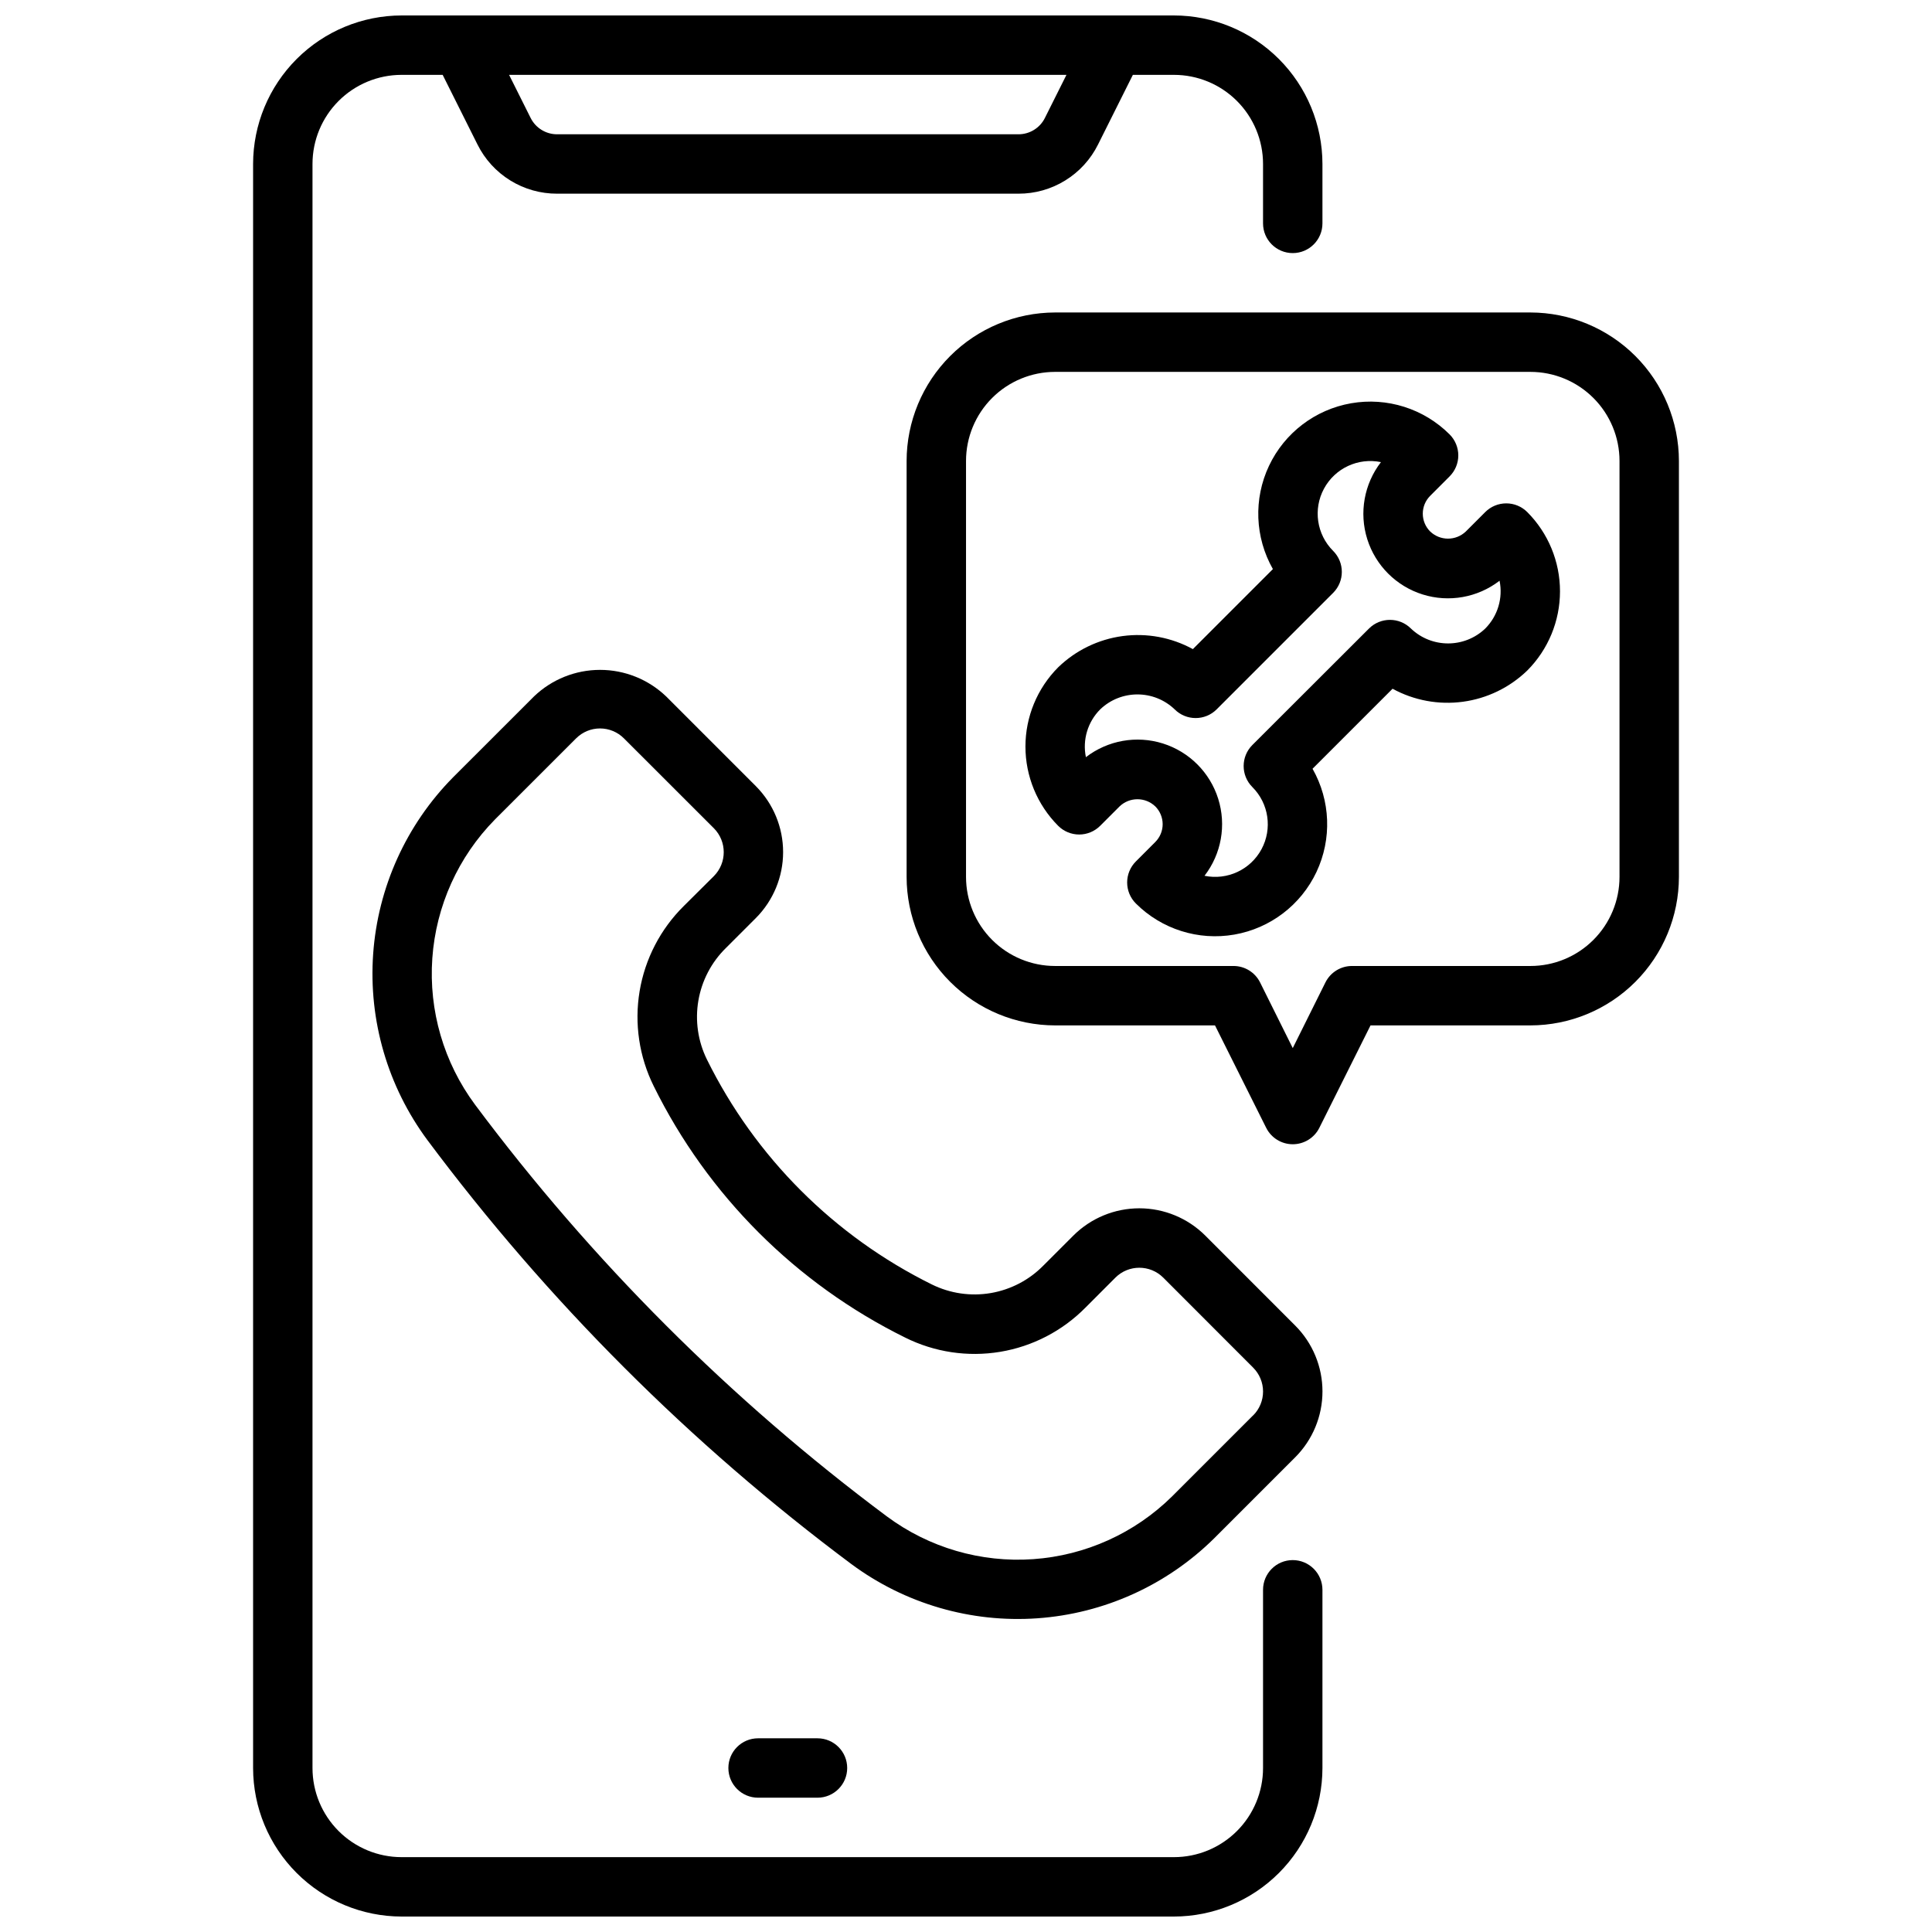
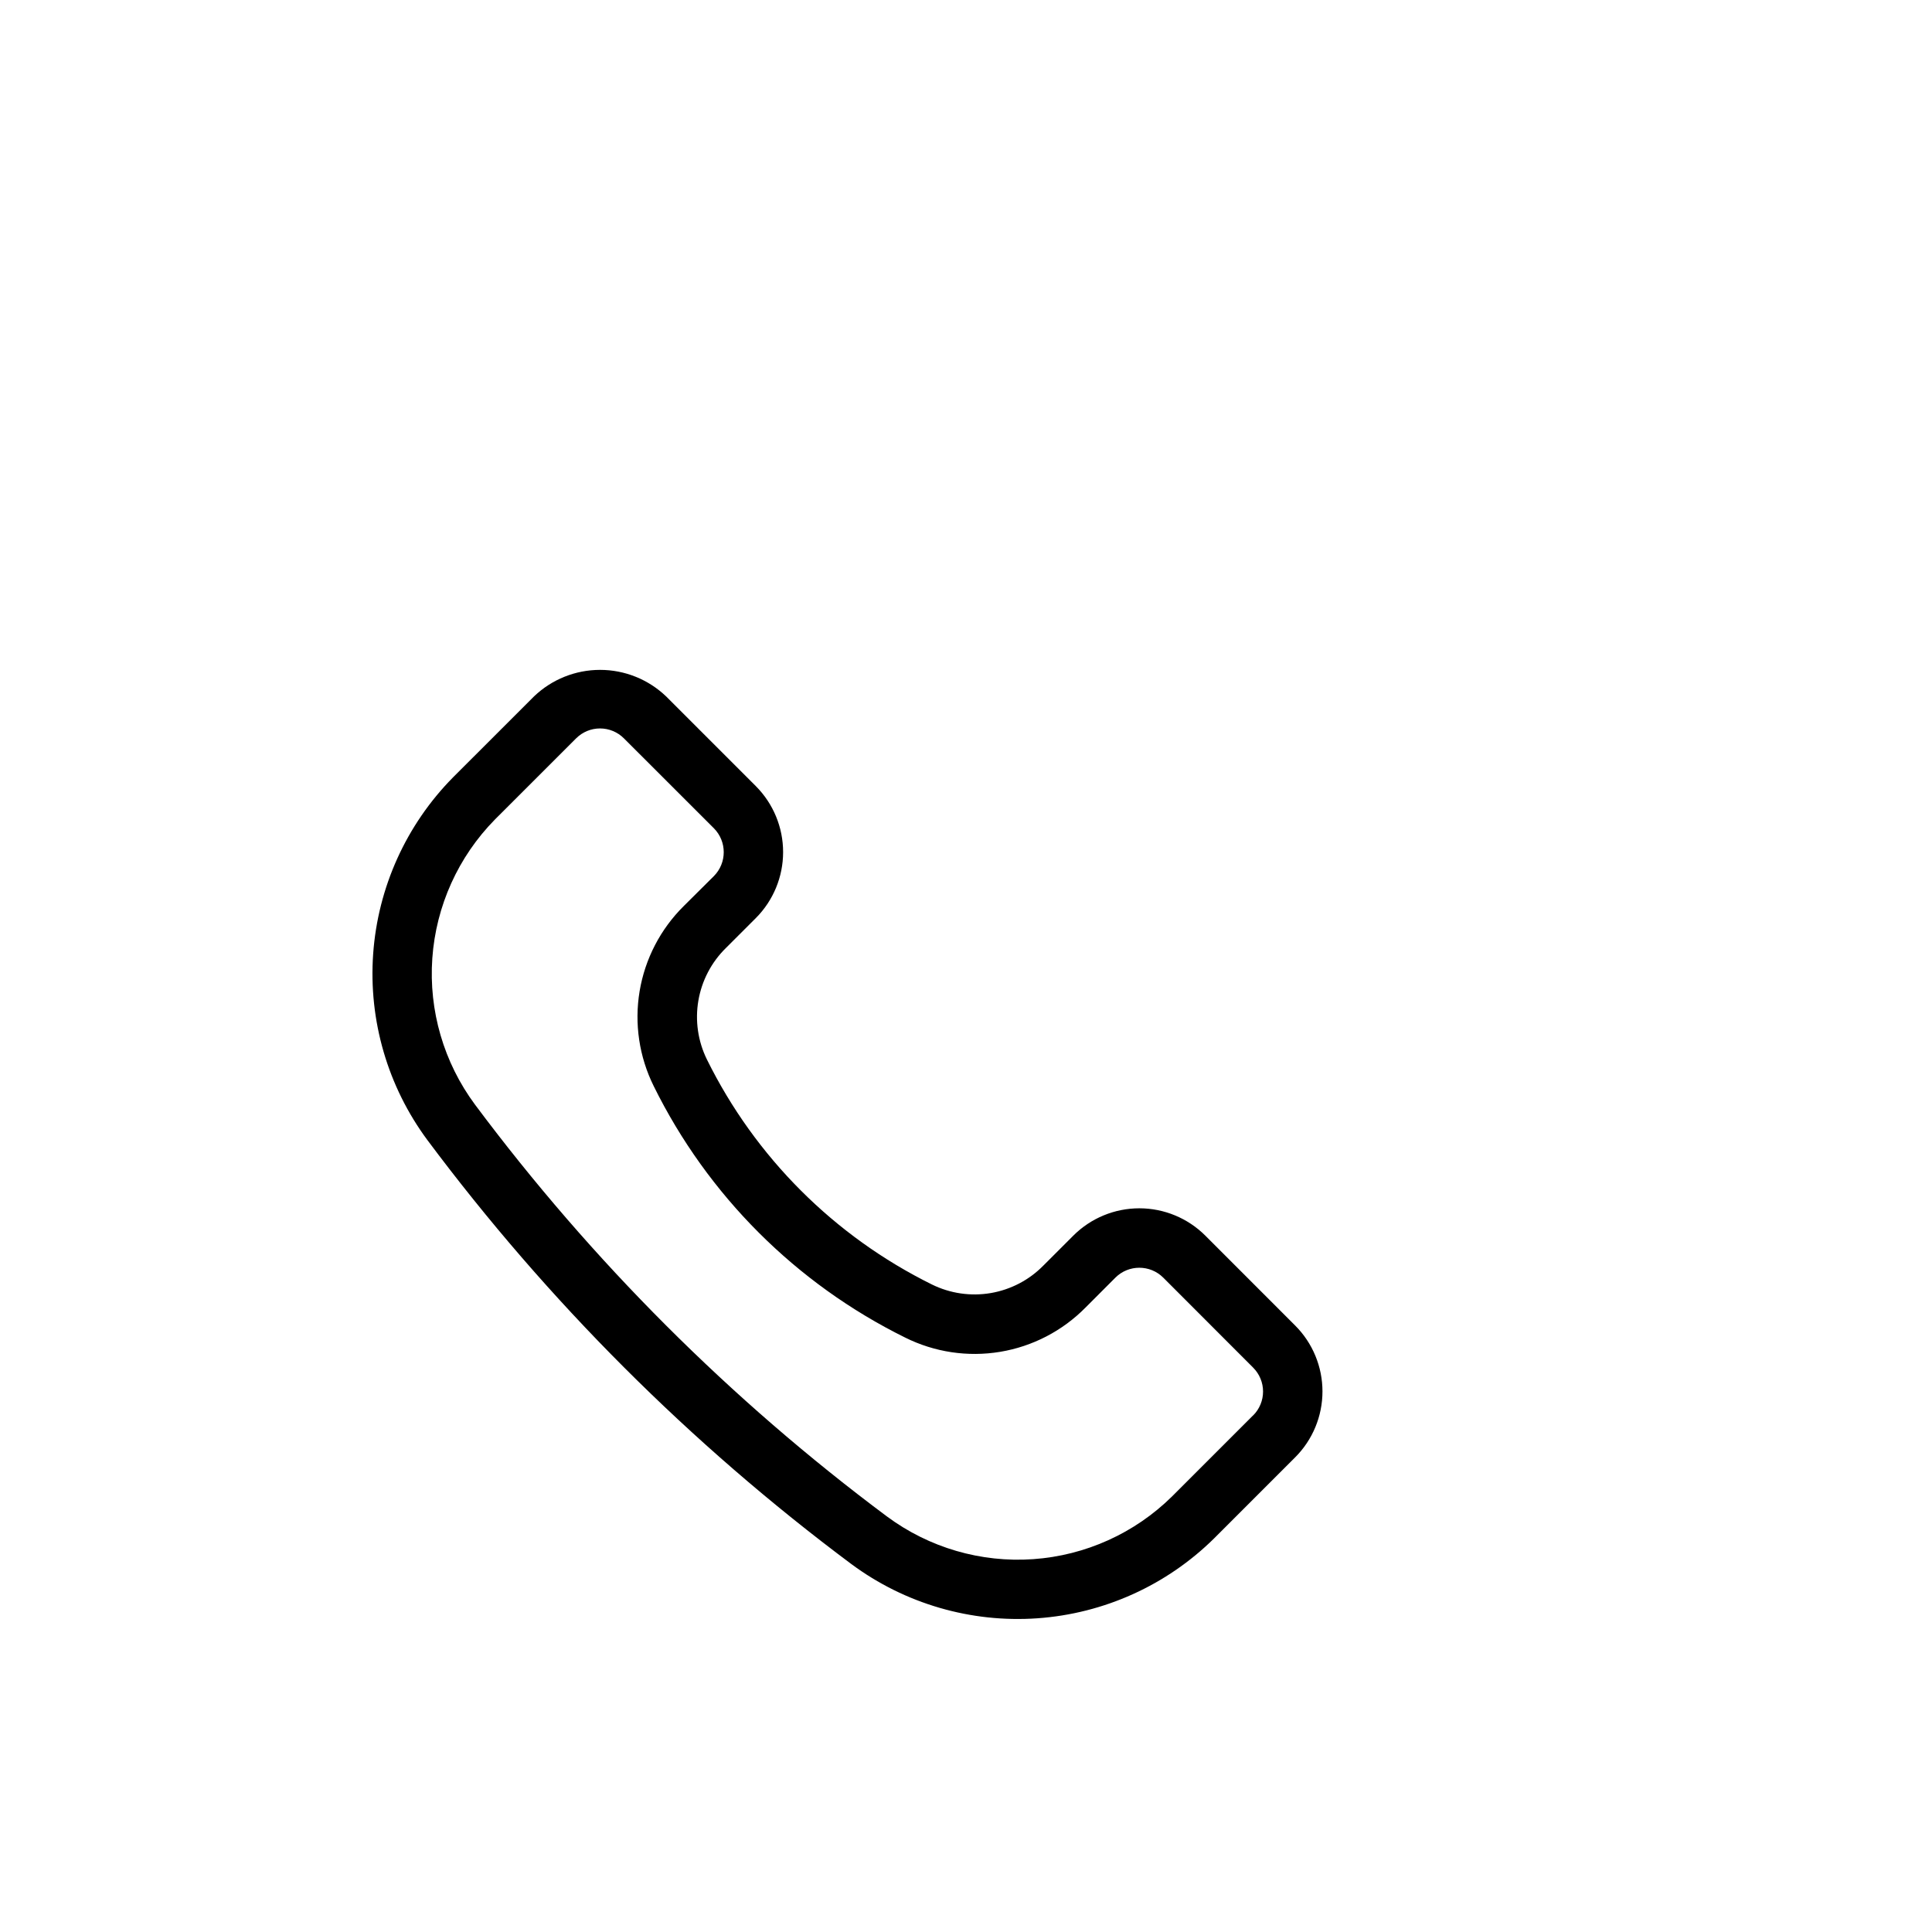
<svg xmlns="http://www.w3.org/2000/svg" width="800px" height="800px" version="1.1" viewBox="144 144 512 512">
  <defs>
    <clipPath id="a">
-       <path d="m211 148.09h284v503.81h-284z" />
-     </clipPath>
+       </clipPath>
  </defs>
  <g clip-path="url(#a)">
    <path d="m486.59 557.44c-4.348 0-7.871 3.527-7.871 7.875v47.23c0 6.262-2.488 12.27-6.918 16.699-4.43 4.43-10.434 6.918-16.699 6.918h-204.67c-6.262 0-12.27-2.488-16.699-6.918-4.43-4.43-6.918-10.438-6.918-16.699v-425.09c0-6.262 2.488-12.27 6.918-16.699 4.43-4.43 10.438-6.918 16.699-6.918h10.879l9.219 18.438c1.949 3.93 4.965 7.238 8.695 9.543 3.734 2.309 8.039 3.523 12.426 3.508h122.23c4.391 0.016 8.695-1.199 12.426-3.508 3.734-2.305 6.746-5.613 8.695-9.543l9.219-18.438h10.879c6.266 0 12.27 2.488 16.699 6.918 4.43 4.43 6.918 10.438 6.918 16.699v15.746c0 4.348 3.523 7.871 7.871 7.871s7.871-3.523 7.871-7.871v-15.746c-0.012-10.434-4.16-20.438-11.539-27.816-7.379-7.379-17.383-11.531-27.82-11.543h-204.67c-10.434 0.012-20.438 4.164-27.816 11.543-7.379 7.379-11.531 17.383-11.543 27.816v425.09c0.012 10.434 4.164 20.438 11.543 27.816 7.379 7.379 17.383 11.531 27.816 11.543h204.67c10.438-0.012 20.441-4.164 27.82-11.543s11.527-17.383 11.539-27.816v-47.23c0-2.09-0.828-4.09-2.305-5.566-1.477-1.477-3.477-2.309-5.566-2.309zm-59.969-393.6-5.699 11.391v0.004c-1.32 2.672-4.051 4.363-7.039 4.352h-122.23c-2.984 0.012-5.715-1.68-7.039-4.352l-5.699-11.395z" />
  </g>
-   <path d="m360.64 620.41c4.348 0 7.875-3.523 7.875-7.871 0-4.348-3.527-7.871-7.875-7.871h-15.742c-4.348 0-7.871 3.523-7.871 7.871 0 4.348 3.523 7.871 7.871 7.871z" />
  <path d="m463.41 471.44c-4.641-4.629-10.926-7.227-17.477-7.227-6.555 0-12.84 2.598-17.48 7.227l-7.934 7.934h-0.004c-3.766 3.844-8.648 6.394-13.953 7.301-5.301 0.902-10.754 0.109-15.582-2.269-25.891-12.785-46.848-33.742-59.637-59.629-2.379-4.828-3.172-10.285-2.269-15.59 0.902-5.305 3.457-10.188 7.297-13.957l7.934-7.934h0.004c4.625-4.641 7.223-10.926 7.223-17.48 0-6.551-2.598-12.84-7.223-17.48l-23.812-23.812c-4.707-4.492-10.965-7-17.473-7-6.508 0-12.766 2.508-17.473 7l-21.492 21.484c-12.414 12.574-19.922 29.176-21.168 46.805-1.246 17.629 3.852 35.121 14.375 49.32 31.84 42.672 69.68 80.52 112.35 112.36 14.199 10.52 31.691 15.617 49.316 14.371 17.629-1.246 34.23-8.75 46.809-21.164l21.484-21.484-0.004 0.004c4.641-4.633 7.246-10.922 7.246-17.477 0-6.555-2.606-12.844-7.246-17.477zm12.684 47.641-21.484 21.484c-9.891 9.758-22.941 15.656-36.805 16.629-13.859 0.973-27.609-3.043-38.766-11.324-41.465-30.922-78.23-67.688-109.16-109.14-8.273-11.16-12.285-24.91-11.312-38.766 0.977-13.859 6.867-26.91 16.617-36.809l21.492-21.484v0.004c1.676-1.684 3.957-2.629 6.336-2.629 2.379 0 4.656 0.945 6.336 2.629l23.828 23.812c3.496 3.512 3.496 9.188 0 12.699l-7.957 7.91c-6.184 6.109-10.281 14.012-11.715 22.586-1.43 8.574-0.117 17.379 3.746 25.164 14.289 28.93 37.707 52.348 66.637 66.629 7.785 3.879 16.594 5.199 25.172 3.773 8.578-1.426 16.488-5.527 22.598-11.715l7.926-7.934v-0.004c3.508-3.504 9.191-3.504 12.699 0l23.812 23.836v0.004c1.684 1.68 2.629 3.957 2.629 6.336s-0.945 4.656-2.629 6.336z" />
-   <path d="m549.57 226.81h-125.95c-10.434 0.016-20.438 4.164-27.816 11.543-7.379 7.379-11.531 17.383-11.543 27.82v110.21c0.012 10.434 4.164 20.438 11.543 27.816 7.379 7.379 17.383 11.531 27.816 11.543h42.367l13.562 27.137h0.004c1.332 2.672 4.059 4.359 7.043 4.359s5.715-1.688 7.047-4.359l13.562-27.137h42.367c10.438-0.012 20.441-4.164 27.82-11.543 7.379-7.379 11.527-17.383 11.539-27.816v-110.21c-0.012-10.438-4.16-20.441-11.539-27.82-7.379-7.379-17.383-11.527-27.82-11.543zm23.617 149.57c0 6.262-2.488 12.27-6.918 16.699-4.43 4.43-10.434 6.918-16.699 6.918h-47.23c-3-0.02-5.746 1.672-7.086 4.352l-8.66 17.406-8.66-17.406c-1.34-2.68-4.086-4.371-7.082-4.352h-47.234c-6.262 0-12.27-2.488-16.699-6.918-4.426-4.43-6.914-10.438-6.914-16.699v-110.21c0-6.266 2.488-12.273 6.914-16.699 4.43-4.43 10.438-6.918 16.699-6.918h125.95c6.266 0 12.27 2.488 16.699 6.918 4.43 4.426 6.918 10.434 6.918 16.699z" />
-   <path d="m537.6 279.71-5.141 5.141c-2.644 2.523-6.805 2.523-9.445 0-1.258-1.254-1.961-2.953-1.961-4.723 0-1.773 0.703-3.473 1.961-4.727l5.141-5.148c1.477-1.477 2.309-3.477 2.309-5.566s-0.832-4.094-2.309-5.57c-6.84-6.832-16.578-9.906-26.098-8.246-9.523 1.664-17.645 7.852-21.766 16.594-4.125 8.746-3.734 18.945 1.039 27.352l-21.207 21.207c-5.688-3.113-12.219-4.324-18.645-3.457-6.422 0.871-12.398 3.773-17.055 8.281-5.555 5.578-8.672 13.129-8.672 21s3.117 15.422 8.672 21c1.477 1.477 3.481 2.309 5.57 2.309s4.09-0.832 5.566-2.309l5.148-5.148c2.644-2.523 6.805-2.523 9.449 0 1.254 1.25 1.961 2.949 1.961 4.723 0 1.773-0.707 3.473-1.961 4.723l-5.141 5.148c-1.48 1.477-2.309 3.481-2.309 5.57s0.828 4.094 2.309 5.57c6.84 6.828 16.574 9.902 26.098 8.242 9.523-1.66 17.641-7.852 21.766-16.594 4.121-8.742 3.734-18.945-1.043-27.352l21.207-21.207c5.688 3.109 12.219 4.316 18.641 3.449s12.395-3.766 17.055-8.273c5.555-5.574 8.676-13.125 8.676-21 0-7.871-3.121-15.422-8.676-20.996-1.48-1.477-3.484-2.309-5.574-2.305-2.09 0-4.09 0.832-5.566 2.312zm0 30.867c-5.508 5.25-14.172 5.25-19.68 0-3.074-3.074-8.059-3.074-11.133 0l-30.902 30.863c-3.074 3.074-3.074 8.059 0 11.133 4.363 4.352 5.348 11.055 2.426 16.48-2.926 5.43-9.066 8.289-15.102 7.039 4.473-5.801 5.828-13.418 3.629-20.406-2.195-6.984-7.668-12.457-14.656-14.656-6.984-2.195-14.605-0.84-20.406 3.629-0.945-4.594 0.48-9.352 3.793-12.672 5.519-5.277 14.211-5.277 19.73 0 3.074 3.074 8.055 3.074 11.129 0l30.867-30.867c3.074-3.074 3.074-8.055 0-11.129-4.363-4.356-5.352-11.059-2.426-16.484 2.922-5.426 9.062-8.289 15.098-7.039-4.469 5.801-5.824 13.422-3.629 20.406 2.199 6.988 7.672 12.461 14.656 14.656 6.988 2.199 14.605 0.844 20.406-3.629 0.941 4.594-0.484 9.355-3.801 12.676z" />
</svg>